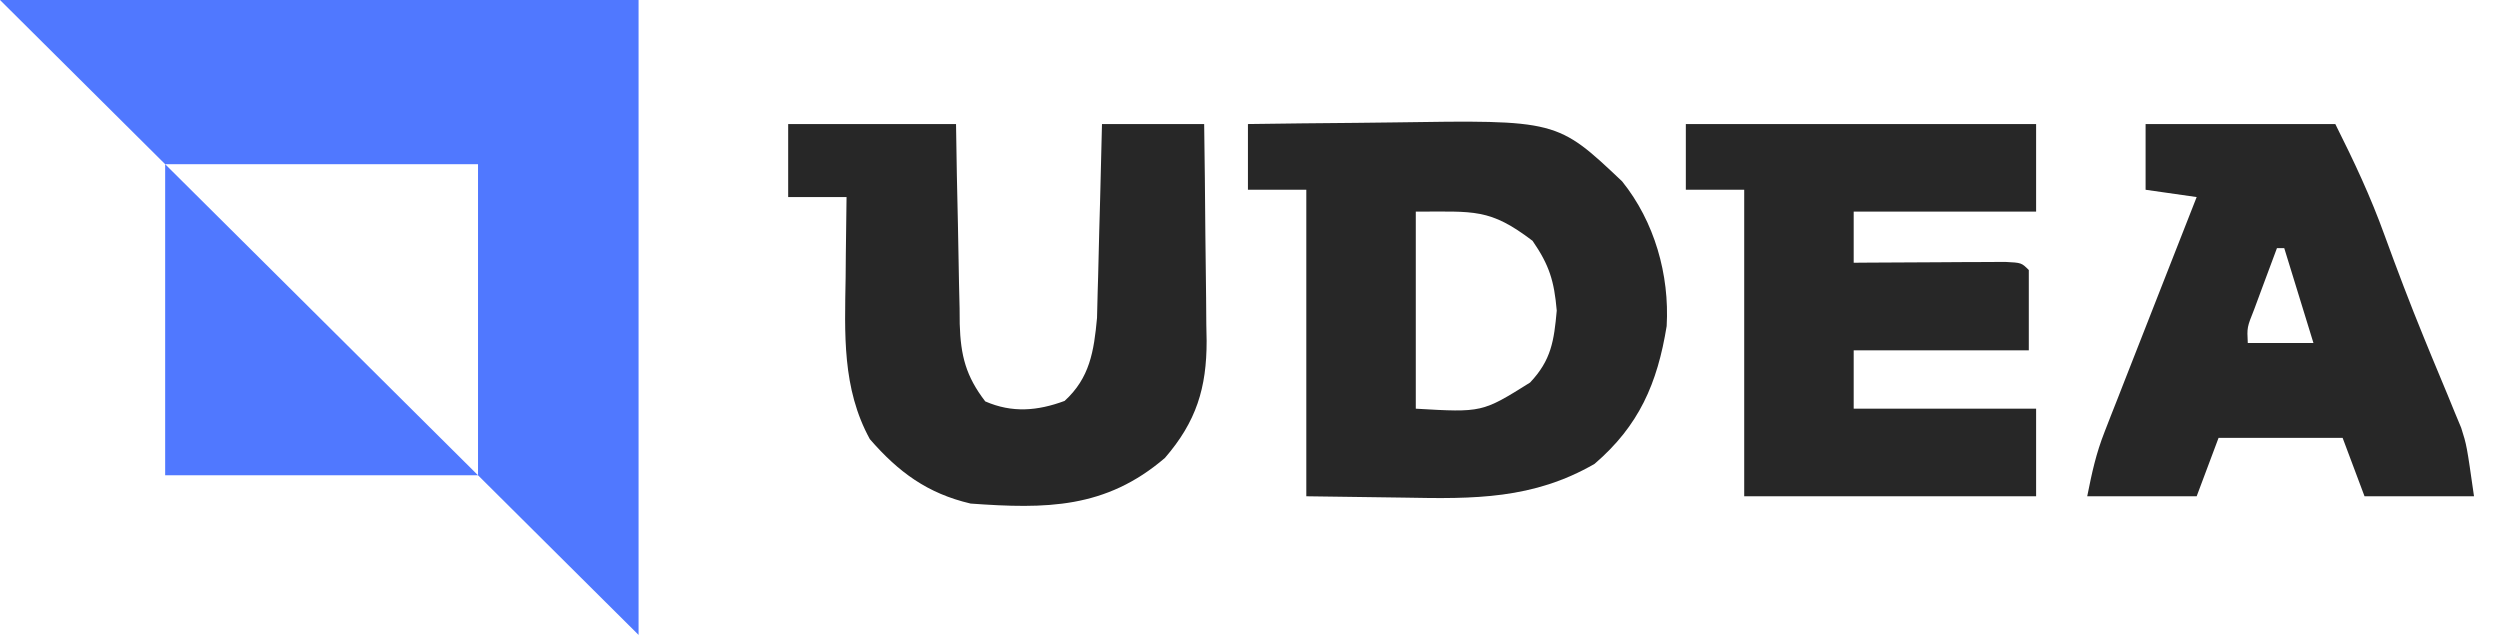
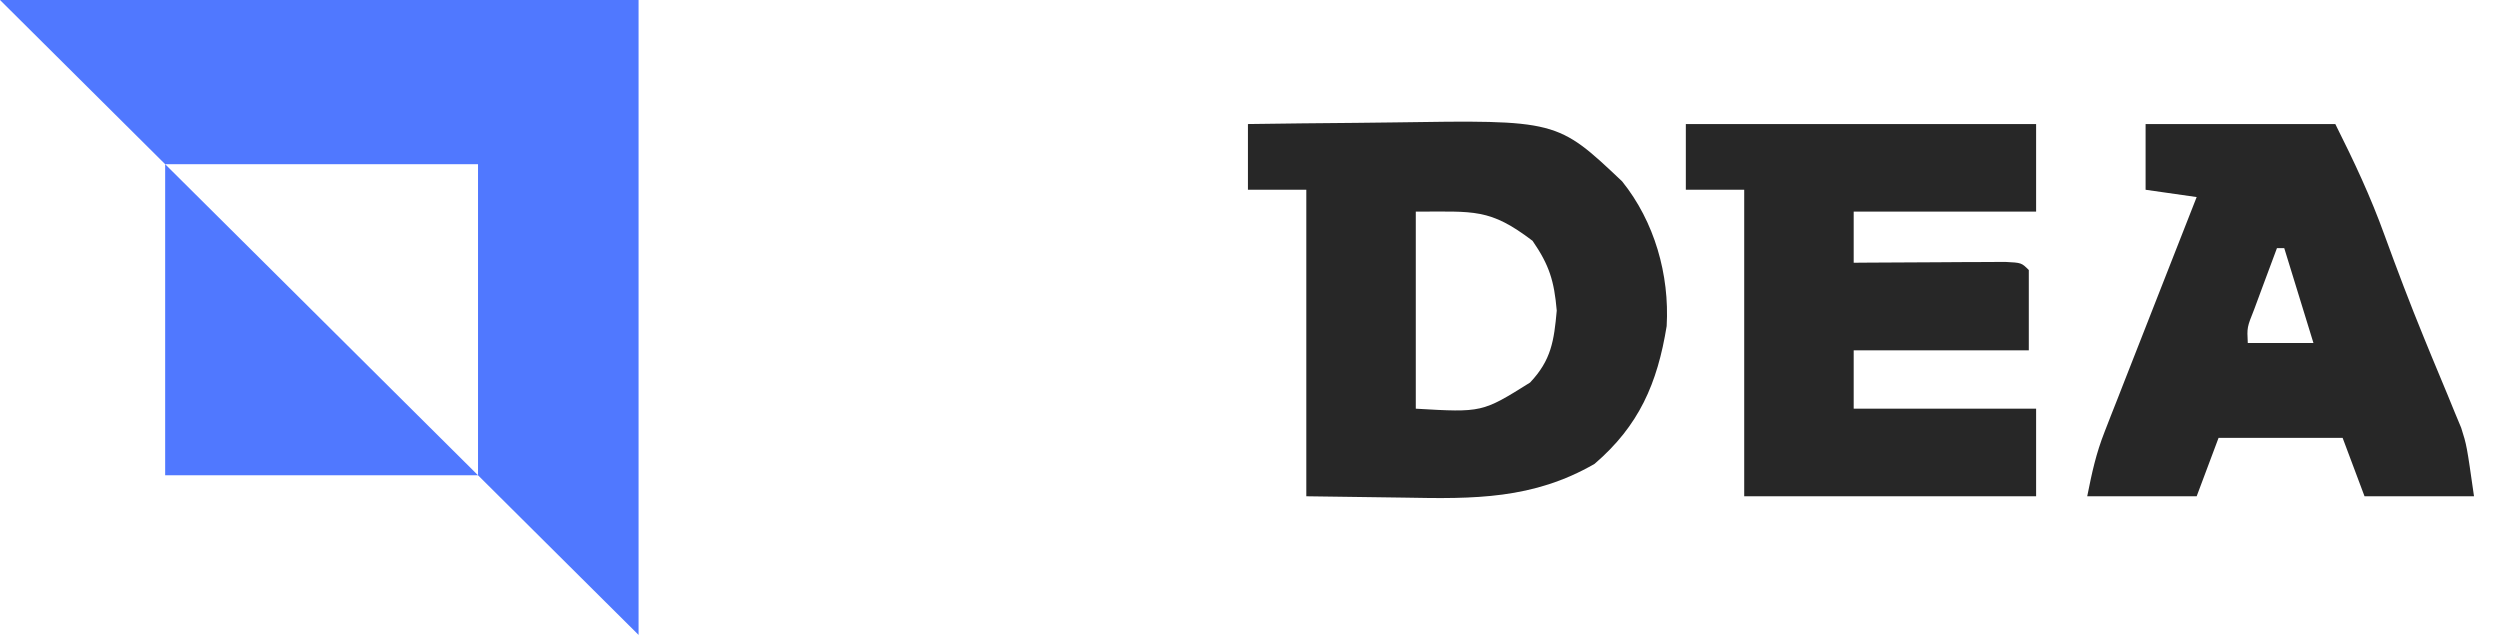
<svg xmlns="http://www.w3.org/2000/svg" width="63" height="16" viewBox="0 0 63 16" fill="none">
  <g clip-path="url(#clip0_34_2250)">
    <path d="M31.448 3.126C32.361 3.113 33.273 3.103 34.186 3.096C34.496 3.093 34.806 3.09 35.115 3.085C39.241 3.022 39.241 3.022 40.877 4.57C41.693 5.584 42.074 6.922 42 8.217C41.766 9.664 41.302 10.73 40.182 11.69C38.636 12.583 37.143 12.575 35.391 12.54C34.575 12.529 33.76 12.518 32.919 12.506C32.919 9.957 32.919 7.408 32.919 4.782C32.434 4.782 31.948 4.782 31.448 4.782C31.448 4.235 31.448 3.689 31.448 3.126ZM35.678 5.333C35.678 6.972 35.678 8.611 35.678 10.299C37.35 10.396 37.35 10.396 38.558 9.64C39.093 9.074 39.161 8.587 39.23 7.828C39.165 7.083 39.045 6.685 38.621 6.069C37.537 5.245 37.158 5.333 35.678 5.333Z" fill="#272727" />
    <path d="M42.483 3.126C45.396 3.126 48.309 3.126 51.31 3.126C51.31 3.855 51.31 4.583 51.31 5.333C49.793 5.333 48.276 5.333 46.713 5.333C46.713 5.758 46.713 6.183 46.713 6.621C46.84 6.62 46.967 6.619 47.098 6.618C47.671 6.614 48.243 6.612 48.816 6.609C49.016 6.608 49.216 6.606 49.423 6.605C49.613 6.604 49.803 6.603 49.999 6.603C50.175 6.602 50.352 6.601 50.533 6.6C50.942 6.621 50.942 6.621 51.126 6.805C51.126 7.472 51.126 8.14 51.126 8.828C49.67 8.828 48.213 8.828 46.713 8.828C46.713 9.313 46.713 9.799 46.713 10.299C48.23 10.299 49.747 10.299 51.31 10.299C51.31 11.027 51.31 11.755 51.31 12.506C48.883 12.506 46.455 12.506 43.954 12.506C43.954 9.957 43.954 7.408 43.954 4.782C43.468 4.782 42.983 4.782 42.483 4.782C42.483 4.235 42.483 3.689 42.483 3.126Z" fill="#272727" />
-     <path d="M19.862 3.126C21.258 3.126 22.654 3.126 24.092 3.126C24.099 3.554 24.106 3.981 24.113 4.422C24.121 4.837 24.131 5.253 24.14 5.669C24.146 5.957 24.151 6.245 24.156 6.533C24.162 6.948 24.172 7.363 24.182 7.778C24.183 7.906 24.184 8.034 24.185 8.166C24.209 8.963 24.34 9.479 24.828 10.115C25.508 10.411 26.145 10.356 26.828 10.103C27.464 9.523 27.567 8.852 27.645 8.012C27.651 7.787 27.656 7.561 27.662 7.329C27.666 7.208 27.669 7.087 27.673 6.963C27.684 6.58 27.693 6.198 27.701 5.816C27.708 5.555 27.715 5.295 27.723 5.034C27.741 4.398 27.755 3.762 27.77 3.126C28.62 3.126 29.469 3.126 30.345 3.126C30.358 4.046 30.369 4.965 30.375 5.884C30.378 6.197 30.382 6.509 30.386 6.821C30.393 7.272 30.396 7.722 30.399 8.173C30.401 8.311 30.404 8.449 30.407 8.592C30.408 9.775 30.148 10.624 29.356 11.54C27.86 12.822 26.359 12.827 24.46 12.69C23.372 12.435 22.645 11.9 21.92 11.066C21.218 9.787 21.287 8.405 21.31 6.989C21.312 6.793 21.314 6.598 21.315 6.397C21.32 5.92 21.326 5.443 21.333 4.966C20.848 4.966 20.362 4.966 19.862 4.966C19.862 4.359 19.862 3.752 19.862 3.126Z" fill="#272727" />
    <path d="M54.069 3.126C55.647 3.126 57.225 3.126 58.85 3.126C59.33 4.085 59.733 4.939 60.092 5.931C60.407 6.795 60.732 7.653 61.081 8.504C61.148 8.666 61.214 8.829 61.283 8.997C61.413 9.314 61.545 9.63 61.678 9.947C61.738 10.094 61.798 10.24 61.86 10.392C61.913 10.52 61.967 10.649 62.022 10.781C62.161 11.218 62.161 11.218 62.345 12.506C61.434 12.506 60.524 12.506 59.586 12.506C59.404 12.02 59.222 11.535 59.034 11.034C58.003 11.034 56.971 11.034 55.908 11.034C55.726 11.52 55.544 12.005 55.356 12.506C54.446 12.506 53.536 12.506 52.598 12.506C52.72 11.896 52.819 11.433 53.039 10.874C53.09 10.742 53.142 10.609 53.195 10.473C53.25 10.332 53.306 10.192 53.363 10.048C53.42 9.902 53.477 9.757 53.535 9.607C53.716 9.144 53.898 8.681 54.08 8.218C54.204 7.904 54.327 7.589 54.45 7.274C54.751 6.504 55.053 5.735 55.356 4.966C54.931 4.905 54.507 4.844 54.069 4.782C54.069 4.235 54.069 3.689 54.069 3.126ZM57.379 6.253C57.256 6.582 57.133 6.912 57.011 7.241C56.943 7.425 56.875 7.608 56.805 7.797C56.624 8.25 56.624 8.25 56.644 8.644C57.19 8.644 57.736 8.644 58.299 8.644C58.056 7.855 57.813 7.066 57.563 6.253C57.502 6.253 57.442 6.253 57.379 6.253Z" fill="#272727" />
    <path fill-rule="evenodd" clip-rule="evenodd" d="M16.092 0H0L4.162 4.138V11.977H12.046L16.092 16V0ZM12.046 11.977L4.162 4.138H12.046V11.977Z" fill="#5078FF" />
  </g>
  <defs>
    <clipPath id="clip0_34_2250">
      <rect width="62.345" height="16" fill="white" />
    </clipPath>
  </defs>
</svg>